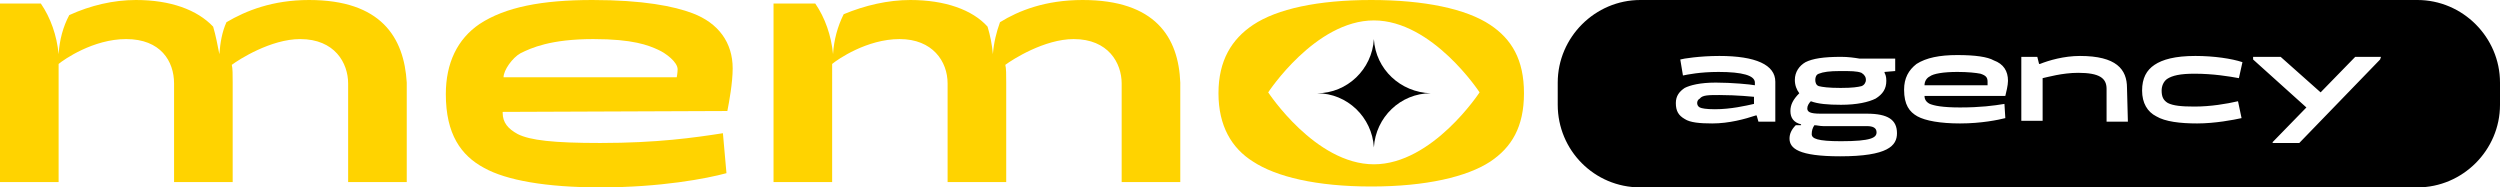
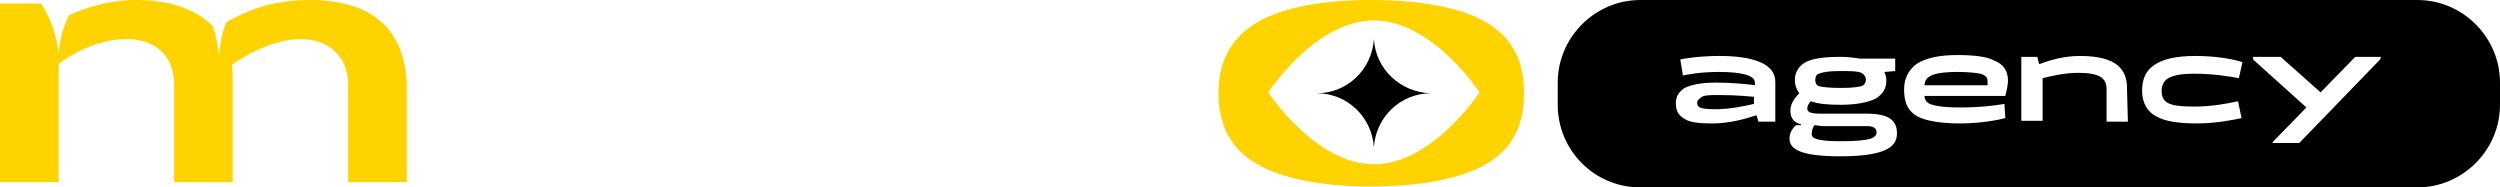
<svg xmlns="http://www.w3.org/2000/svg" version="1.1" id="b" x="0px" y="0px" viewBox="0 0 281.5 21.1" style="enable-background:new 0 0 281.5 21.1;" xml:space="preserve">
  <style type="text/css">
	.st0{fill:#FFD300;}
</style>
  <g id="c">
    <g>
      <g>
        <path class="st0" d="M167.8,2.8c-2.7-1.8-7.4-2.8-13.4-2.8s-10.6,1-13.3,2.8c-2.4,1.6-3.9,4-3.9,7.7s1.5,6.2,3.9,7.7     c2.6,1.7,7.1,2.8,13.3,2.8s10.8-1.1,13.4-2.8c2.4-1.6,3.8-3.9,3.8-7.7S170.2,4.4,167.8,2.8z M154.7,18.5     c-6.6,0-11.9-8.1-11.9-8.1s5.3-8.1,11.9-8.1s11.9,8.1,11.9,8.1S161.3,18.5,154.7,18.5z" />
        <path class="st0" d="M34.8,0c-4.1,0-7.1,1.2-9.3,2.5c-0.5,1.1-0.7,2.3-0.8,3.6C24.5,5.1,24.3,4,24,3c-1.8-1.9-4.8-3-8.7-3     c-2.5,0-5.1,0.6-7.5,1.7C7.1,3,6.7,4.5,6.6,6.1C6.4,4,5.7,2,4.6,0.4H0v20.1h6.6V7.2c0.6-0.5,3.9-2.8,7.6-2.8c3.9,0,5.4,2.5,5.4,5     v11.1h6.6V9.3c0-0.9,0-1.6-0.1-2c0.8-0.6,4.4-2.9,7.7-2.9c3.9,0,5.4,2.7,5.4,5v11.1h6.6V9.3C45.5,4.2,42.9,0,34.8,0z" />
-         <path class="st0" d="M81.9,12.5c0.2-1,0.6-3.2,0.6-4.8c0-2.9-1.6-5.1-4.5-6.2C75.9,0.7,72.4,0,66.7,0S56.9,0.8,54,2.7     c-2.5,1.7-3.8,4.4-3.8,7.9c0,4.5,1.7,6.9,4.3,8.3c2.5,1.4,7,2.2,13.1,2.2c6.8,0,12-1,14.2-1.6l-0.4-4.5     c-3.2,0.5-7.4,1.1-13.8,1.1c-5.3,0-7.9-0.3-9.3-1c-1.1-0.6-1.7-1.3-1.7-2.4v-0.1L81.9,12.5L81.9,12.5z M58.6,6     c1.2-0.6,3.4-1.6,8.2-1.6c4.5,0,6.2,0.7,7.3,1.2c0.9,0.4,2.2,1.4,2.2,2.2c0,0.4-0.1,0.9-0.1,0.9H56.7C56.7,7.9,57.7,6.5,58.6,6     L58.6,6z" />
        <path d="M154.7,4.4c-0.2,3.4-3,6.1-6.4,6.1c3.4,0,6.2,2.7,6.4,6.1c0.2-3.4,3-6.1,6.4-6.1C157.7,10.4,154.9,7.8,154.7,4.4z" />
-         <path class="st0" d="M121.9,0c-4.2,0-7.2,1.2-9.3,2.5c-0.4,1.1-0.7,2.3-0.8,3.6c-0.1-1.1-0.3-2.1-0.6-3.1c-1.7-1.9-4.8-3-8.7-3     c-2.5,0-5.1,0.6-7.5,1.6c-0.7,1.4-1.1,2.9-1.2,4.5C93.6,4,92.9,2,91.8,0.4h-4.7v20.1h6.6V7.2c0.6-0.5,3.9-2.8,7.6-2.8     s5.4,2.5,5.4,5v11.1h6.6V9.3c0-0.9,0-1.6-0.1-2c0.8-0.6,4.4-2.9,7.7-2.9c3.9,0,5.4,2.7,5.4,5v11.1h6.6V9.3     C132.7,4.2,130.1,0,121.9,0z" />
      </g>
      <g>
        <path d="M193.6,10.7c2,0,3.9,0.2,3.9,0.2v0.8c-0.9,0.2-2.6,0.6-4.4,0.6c-1,0-1.5-0.1-1.7-0.2c-0.2-0.1-0.3-0.3-0.3-0.5     c0-0.2,0.1-0.4,0.3-0.5C191.7,10.7,192.4,10.7,193.6,10.7z" />
        <path d="M209.6,8.2C209.1,8,208.4,8,207.2,8s-1.9,0.1-2.4,0.3c-0.3,0.1-0.4,0.4-0.4,0.7c0,0.3,0.1,0.6,0.4,0.7     c0.4,0.1,1.1,0.2,2.4,0.2s1.9-0.1,2.3-0.2c0.3-0.1,0.5-0.4,0.5-0.7C210.1,8.6,209.9,8.4,209.6,8.2L209.6,8.2z M210.2,14.2h-4.9     c-0.4,0-0.7-0.1-1-0.1c-0.2,0.3-0.3,0.6-0.3,1c0,0.5,0.6,0.8,3.3,0.8c3.4,0,4-0.4,4-1C211.3,14.4,210.9,14.2,210.2,14.2     L210.2,14.2z M210.2,14.2h-4.9c-0.4,0-0.7-0.1-1-0.1c-0.2,0.3-0.3,0.6-0.3,1c0,0.5,0.6,0.8,3.3,0.8c3.4,0,4-0.4,4-1     C211.3,14.4,210.9,14.2,210.2,14.2L210.2,14.2z M209.6,8.2C209.1,8,208.4,8,207.2,8s-1.9,0.1-2.4,0.3c-0.3,0.1-0.4,0.4-0.4,0.7     c0,0.3,0.1,0.6,0.4,0.7c0.4,0.1,1.1,0.2,2.4,0.2s1.9-0.1,2.3-0.2c0.3-0.1,0.5-0.4,0.5-0.7C210.1,8.6,209.9,8.4,209.6,8.2     L209.6,8.2z M209.6,8.2C209.1,8,208.4,8,207.2,8s-1.9,0.1-2.4,0.3c-0.3,0.1-0.4,0.4-0.4,0.7c0,0.3,0.1,0.6,0.4,0.7     c0.4,0.1,1.1,0.2,2.4,0.2s1.9-0.1,2.3-0.2c0.3-0.1,0.5-0.4,0.5-0.7C210.1,8.6,209.9,8.4,209.6,8.2L209.6,8.2z M210.2,14.2h-4.9     c-0.4,0-0.7-0.1-1-0.1c-0.2,0.3-0.3,0.6-0.3,1c0,0.5,0.6,0.8,3.3,0.8c3.4,0,4-0.4,4-1C211.3,14.4,210.9,14.2,210.2,14.2     L210.2,14.2z M223,8.3c-0.5-0.1-1.4-0.2-2.6-0.2c-1.6,0-2.7,0.2-3.1,0.5c-0.4,0.2-0.6,0.6-0.6,1h7.1c0,0,0-0.2,0-0.4     C223.8,8.7,223.6,8.5,223,8.3L223,8.3z M223,8.3c-0.5-0.1-1.4-0.2-2.6-0.2c-1.6,0-2.7,0.2-3.1,0.5c-0.4,0.2-0.6,0.6-0.6,1h7.1     c0,0,0-0.2,0-0.4C223.8,8.7,223.6,8.5,223,8.3L223,8.3z M210.2,14.2h-4.9c-0.4,0-0.7-0.1-1-0.1c-0.2,0.3-0.3,0.6-0.3,1     c0,0.5,0.6,0.8,3.3,0.8c3.4,0,4-0.4,4-1C211.3,14.4,210.9,14.2,210.2,14.2L210.2,14.2z M209.6,8.2C209.1,8,208.4,8,207.2,8     s-1.9,0.1-2.4,0.3c-0.3,0.1-0.4,0.4-0.4,0.7c0,0.3,0.1,0.6,0.4,0.7c0.4,0.1,1.1,0.2,2.4,0.2s1.9-0.1,2.3-0.2     c0.3-0.1,0.5-0.4,0.5-0.7C210.1,8.6,209.9,8.4,209.6,8.2L209.6,8.2z M209.6,8.2C209.1,8,208.4,8,207.2,8s-1.9,0.1-2.4,0.3     c-0.3,0.1-0.4,0.4-0.4,0.7c0,0.3,0.1,0.6,0.4,0.7c0.4,0.1,1.1,0.2,2.4,0.2s1.9-0.1,2.3-0.2c0.3-0.1,0.5-0.4,0.5-0.7     C210.1,8.6,209.9,8.4,209.6,8.2L209.6,8.2z M210.2,14.2h-4.9c-0.4,0-0.7-0.1-1-0.1c-0.2,0.3-0.3,0.6-0.3,1c0,0.5,0.6,0.8,3.3,0.8     c3.4,0,4-0.4,4-1C211.3,14.4,210.9,14.2,210.2,14.2L210.2,14.2z M223,8.3c-0.5-0.1-1.4-0.2-2.6-0.2c-1.6,0-2.7,0.2-3.1,0.5     c-0.4,0.2-0.6,0.6-0.6,1h7.1c0,0,0-0.2,0-0.4C223.8,8.7,223.6,8.5,223,8.3L223,8.3z M223,8.3c-0.5-0.1-1.4-0.2-2.6-0.2     c-1.6,0-2.7,0.2-3.1,0.5c-0.4,0.2-0.6,0.6-0.6,1h7.1c0,0,0-0.2,0-0.4C223.8,8.7,223.6,8.5,223,8.3L223,8.3z M210.2,14.2h-4.9     c-0.4,0-0.7-0.1-1-0.1c-0.2,0.3-0.3,0.6-0.3,1c0,0.5,0.6,0.8,3.3,0.8c3.4,0,4-0.4,4-1C211.3,14.4,210.9,14.2,210.2,14.2     L210.2,14.2z M209.6,8.2C209.1,8,208.4,8,207.2,8s-1.9,0.1-2.4,0.3c-0.3,0.1-0.4,0.4-0.4,0.7c0,0.3,0.1,0.6,0.4,0.7     c0.4,0.1,1.1,0.2,2.4,0.2s1.9-0.1,2.3-0.2c0.3-0.1,0.5-0.4,0.5-0.7C210.1,8.6,209.9,8.4,209.6,8.2L209.6,8.2z M209.6,8.2     C209.1,8,208.4,8,207.2,8s-1.9,0.1-2.4,0.3c-0.3,0.1-0.4,0.4-0.4,0.7c0,0.3,0.1,0.6,0.4,0.7c0.4,0.1,1.1,0.2,2.4,0.2     s1.9-0.1,2.3-0.2c0.3-0.1,0.5-0.4,0.5-0.7C210.1,8.6,209.9,8.4,209.6,8.2L209.6,8.2z M210.2,14.2h-4.9c-0.4,0-0.7-0.1-1-0.1     c-0.2,0.3-0.3,0.6-0.3,1c0,0.5,0.6,0.8,3.3,0.8c3.4,0,4-0.4,4-1C211.3,14.4,210.9,14.2,210.2,14.2L210.2,14.2z M223,8.3     c-0.5-0.1-1.4-0.2-2.6-0.2c-1.6,0-2.7,0.2-3.1,0.5c-0.4,0.2-0.6,0.6-0.6,1h7.1c0,0,0-0.2,0-0.4C223.8,8.7,223.6,8.5,223,8.3     L223,8.3z M223,8.3c-0.5-0.1-1.4-0.2-2.6-0.2c-1.6,0-2.7,0.2-3.1,0.5c-0.4,0.2-0.6,0.6-0.6,1h7.1c0,0,0-0.2,0-0.4     C223.8,8.7,223.6,8.5,223,8.3L223,8.3z M210.2,14.2h-4.9c-0.4,0-0.7-0.1-1-0.1c-0.2,0.3-0.3,0.6-0.3,1c0,0.5,0.6,0.8,3.3,0.8     c3.4,0,4-0.4,4-1C211.3,14.4,210.9,14.2,210.2,14.2L210.2,14.2z M209.6,8.2C209.1,8,208.4,8,207.2,8s-1.9,0.1-2.4,0.3     c-0.3,0.1-0.4,0.4-0.4,0.7c0,0.3,0.1,0.6,0.4,0.7c0.4,0.1,1.1,0.2,2.4,0.2s1.9-0.1,2.3-0.2c0.3-0.1,0.5-0.4,0.5-0.7     C210.1,8.6,209.9,8.4,209.6,8.2L209.6,8.2z M209.6,8.2C209.1,8,208.4,8,207.2,8s-1.9,0.1-2.4,0.3c-0.3,0.1-0.4,0.4-0.4,0.7     c0,0.3,0.1,0.6,0.4,0.7c0.4,0.1,1.1,0.2,2.4,0.2s1.9-0.1,2.3-0.2c0.3-0.1,0.5-0.4,0.5-0.7C210.1,8.6,209.9,8.4,209.6,8.2     L209.6,8.2z M210.2,14.2h-4.9c-0.4,0-0.7-0.1-1-0.1c-0.2,0.3-0.3,0.6-0.3,1c0,0.5,0.6,0.8,3.3,0.8c3.4,0,4-0.4,4-1     C211.3,14.4,210.9,14.2,210.2,14.2L210.2,14.2z M223,8.3c-0.5-0.1-1.4-0.2-2.6-0.2c-1.6,0-2.7,0.2-3.1,0.5     c-0.4,0.2-0.6,0.6-0.6,1h7.1c0,0,0-0.2,0-0.4C223.8,8.7,223.6,8.5,223,8.3L223,8.3z M223,8.3c-0.5-0.1-1.4-0.2-2.6-0.2     c-1.6,0-2.7,0.2-3.1,0.5c-0.4,0.2-0.6,0.6-0.6,1h7.1c0,0,0-0.2,0-0.4C223.8,8.7,223.6,8.5,223,8.3L223,8.3z M210.2,14.2h-4.9     c-0.4,0-0.7-0.1-1-0.1c-0.2,0.3-0.3,0.6-0.3,1c0,0.5,0.6,0.8,3.3,0.8c3.4,0,4-0.4,4-1C211.3,14.4,210.9,14.2,210.2,14.2     L210.2,14.2z M204.9,9.7c0.4,0.1,1.1,0.2,2.4,0.2s1.9-0.1,2.3-0.2c0.3-0.1,0.5-0.4,0.5-0.7c0-0.4-0.2-0.6-0.5-0.7     C209.1,8,208.4,8,207.2,8s-1.9,0.1-2.4,0.3c-0.3,0.1-0.4,0.4-0.4,0.7C204.5,9.3,204.6,9.5,204.9,9.7L204.9,9.7z M272.2,0h-87.5     c-5.1,0-9.3,4.2-9.3,9.3v2.5c0,5.1,4.1,9.3,9.3,9.3h87.5c5.1,0,9.3-4.2,9.3-9.3V9.3C281.5,4.2,277.3,0,272.2,0z M199.9,13.7h-1.9     l-0.2-0.7h-0.1c-1.2,0.4-3,0.9-4.9,0.9c-1.4,0-2.5-0.1-3.1-0.5c-0.7-0.4-1-0.9-1-1.8c0-0.8,0.4-1.3,1-1.7     c0.6-0.3,1.7-0.6,3.5-0.6s3.9,0.2,4.4,0.3h0V9.3c0-0.8-1.4-1.2-4.1-1.2c-2.1,0-3.5,0.3-4,0.4l-0.3-1.8c0.3-0.1,2.2-0.4,4.4-0.4     c4.1,0,6.3,1,6.3,2.9L199.9,13.7L199.9,13.7z M207.2,17.6c-4.7,0-5.7-0.9-5.7-2c0-0.5,0.2-1,0.7-1.5h0.6v-0.1     c-0.8-0.2-1.2-0.7-1.2-1.5c0-0.7,0.3-1.3,1-2c-0.3-0.4-0.5-0.9-0.5-1.5c0-0.9,0.5-1.6,1.2-2c0.8-0.4,2-0.6,4-0.6     c0.8,0,1.5,0.1,2.1,0.2h4V8l-1.2,0.1v0.1c0.1,0.2,0.2,0.4,0.2,0.9c0,0.9-0.4,1.5-1.2,2c-0.8,0.4-2.1,0.7-3.9,0.7     c-1.5,0-2.6-0.1-3.4-0.4c-0.2,0.2-0.4,0.5-0.4,0.8c0,0.4,0.3,0.6,1.5,0.6h5.2c2.4,0,3.4,0.7,3.4,2.2     C213.6,16.4,212.6,17.6,207.2,17.6L207.2,17.6z M225.8,10.8h-9.1v0c0,0.4,0.2,0.7,0.6,0.9c0.5,0.2,1.4,0.4,3.4,0.4     c2.3,0,3.8-0.2,5-0.4l0.1,1.6c-0.8,0.2-2.7,0.6-5.1,0.6c-2.2,0-3.9-0.3-4.8-0.8c-0.9-0.5-1.5-1.3-1.5-3c0-1.3,0.5-2.2,1.4-2.9     c1.1-0.7,2.6-1,4.6-1s3.4,0.2,4.1,0.6c1.1,0.4,1.6,1.2,1.6,2.3C226.1,9.6,225.9,10.4,225.8,10.8L225.8,10.8z M239.6,13.7h-2.4V10     c0-1.2-0.8-1.8-3.2-1.8c-1.8,0-3.5,0.5-4,0.6v4.8h-2.4V6.4h1.8l0.2,0.8h0.1c1-0.4,2.7-0.9,4.5-0.9c4.1,0,5.3,1.5,5.3,3.6     L239.6,13.7L239.6,13.7z M247.4,13.9c-1.9,0-3.6-0.2-4.6-0.8c-1-0.5-1.6-1.5-1.6-2.9s0.5-2.3,1.4-2.9c0.9-0.6,2.3-1,4.6-1     c2.1,0,4.1,0.3,5.3,0.7l-0.4,1.8c-1.1-0.2-2.9-0.5-5-0.5c-1.6,0-2.5,0.2-3.1,0.6c-0.4,0.3-0.6,0.8-0.6,1.3c0,0.7,0.2,1.1,0.7,1.4     c0.6,0.3,1.5,0.4,3,0.4c1.8,0,3.6-0.3,4.9-0.6l0.4,1.9C251.5,13.5,249.4,13.9,247.4,13.9L247.4,13.9z M268,6.7l-9.1,9.4h-3V16     l3.8-3.9l-6-5.4V6.4h3.1l4.5,4h0l3.9-4h2.9L268,6.7L268,6.7z M223,8.3c-0.5-0.1-1.4-0.2-2.6-0.2c-1.6,0-2.7,0.2-3.1,0.5     c-0.4,0.2-0.6,0.6-0.6,1h7.1c0,0,0-0.2,0-0.4C223.8,8.8,223.6,8.5,223,8.3L223,8.3z M210.2,14.2h-4.9c-0.4,0-0.7-0.1-1-0.1     c-0.2,0.3-0.3,0.6-0.3,1c0,0.5,0.6,0.8,3.3,0.8c3.4,0,4-0.4,4-1C211.3,14.4,210.9,14.2,210.2,14.2L210.2,14.2z M204.9,9.7     c0.4,0.1,1.1,0.2,2.4,0.2s1.9-0.1,2.3-0.2c0.3-0.1,0.5-0.4,0.5-0.7c0-0.4-0.2-0.6-0.5-0.7c-0.5-0.2-1.2-0.3-2.4-0.3     s-1.9,0.1-2.4,0.3c-0.3,0.1-0.4,0.4-0.4,0.7C204.5,9.3,204.6,9.6,204.9,9.7L204.9,9.7z M209.6,8.2C209.1,8,208.4,8,207.2,8     s-1.9,0.1-2.4,0.3c-0.3,0.1-0.4,0.4-0.4,0.7c0,0.3,0.1,0.6,0.4,0.7c0.4,0.1,1.1,0.2,2.4,0.2s1.9-0.1,2.3-0.2     c0.3-0.1,0.5-0.4,0.5-0.7C210.1,8.6,209.9,8.4,209.6,8.2L209.6,8.2z M210.2,14.2h-4.9c-0.4,0-0.7-0.1-1-0.1     c-0.2,0.3-0.3,0.6-0.3,1c0,0.5,0.6,0.8,3.3,0.8c3.4,0,4-0.4,4-1C211.3,14.4,210.9,14.2,210.2,14.2L210.2,14.2z M223,8.3     c-0.5-0.1-1.4-0.2-2.6-0.2c-1.6,0-2.7,0.2-3.1,0.5c-0.4,0.2-0.6,0.6-0.6,1h7.1c0,0,0-0.2,0-0.4C223.8,8.7,223.6,8.5,223,8.3     L223,8.3z M223,8.3c-0.5-0.1-1.4-0.2-2.6-0.2c-1.6,0-2.7,0.2-3.1,0.5c-0.4,0.2-0.6,0.6-0.6,1h7.1c0,0,0-0.2,0-0.4     C223.8,8.7,223.6,8.5,223,8.3L223,8.3z M210.2,14.2h-4.9c-0.4,0-0.7-0.1-1-0.1c-0.2,0.3-0.3,0.6-0.3,1c0,0.5,0.6,0.8,3.3,0.8     c3.4,0,4-0.4,4-1C211.3,14.4,210.9,14.2,210.2,14.2L210.2,14.2z M209.6,8.2C209.1,8,208.4,8,207.2,8s-1.9,0.1-2.4,0.3     c-0.3,0.1-0.4,0.4-0.4,0.7c0,0.3,0.1,0.6,0.4,0.7c0.4,0.1,1.1,0.2,2.4,0.2s1.9-0.1,2.3-0.2c0.3-0.1,0.5-0.4,0.5-0.7     C210.1,8.6,209.9,8.4,209.6,8.2L209.6,8.2z M209.6,8.2C209.1,8,208.4,8,207.2,8s-1.9,0.1-2.4,0.3c-0.3,0.1-0.4,0.4-0.4,0.7     c0,0.3,0.1,0.6,0.4,0.7c0.4,0.1,1.1,0.2,2.4,0.2s1.9-0.1,2.3-0.2c0.3-0.1,0.5-0.4,0.5-0.7C210.1,8.6,209.9,8.4,209.6,8.2     L209.6,8.2z M210.2,14.2h-4.9c-0.4,0-0.7-0.1-1-0.1c-0.2,0.3-0.3,0.6-0.3,1c0,0.5,0.6,0.8,3.3,0.8c3.4,0,4-0.4,4-1     C211.3,14.4,210.9,14.2,210.2,14.2L210.2,14.2z M223,8.3c-0.5-0.1-1.4-0.2-2.6-0.2c-1.6,0-2.7,0.2-3.1,0.5     c-0.4,0.2-0.6,0.6-0.6,1h7.1c0,0,0-0.2,0-0.4C223.8,8.7,223.6,8.5,223,8.3L223,8.3z M223,8.3c-0.5-0.1-1.4-0.2-2.6-0.2     c-1.6,0-2.7,0.2-3.1,0.5c-0.4,0.2-0.6,0.6-0.6,1h7.1c0,0,0-0.2,0-0.4C223.8,8.7,223.6,8.5,223,8.3L223,8.3z M210.2,14.2h-4.9     c-0.4,0-0.7-0.1-1-0.1c-0.2,0.3-0.3,0.6-0.3,1c0,0.5,0.6,0.8,3.3,0.8c3.4,0,4-0.4,4-1C211.3,14.4,210.9,14.2,210.2,14.2     L210.2,14.2z M209.6,8.2C209.1,8,208.4,8,207.2,8s-1.9,0.1-2.4,0.3c-0.3,0.1-0.4,0.4-0.4,0.7c0,0.3,0.1,0.6,0.4,0.7     c0.4,0.1,1.1,0.2,2.4,0.2s1.9-0.1,2.3-0.2c0.3-0.1,0.5-0.4,0.5-0.7C210.1,8.6,209.9,8.4,209.6,8.2L209.6,8.2z M209.6,8.2     C209.1,8,208.4,8,207.2,8s-1.9,0.1-2.4,0.3c-0.3,0.1-0.4,0.4-0.4,0.7c0,0.3,0.1,0.6,0.4,0.7c0.4,0.1,1.1,0.2,2.4,0.2     s1.9-0.1,2.3-0.2c0.3-0.1,0.5-0.4,0.5-0.7C210.1,8.6,209.9,8.4,209.6,8.2L209.6,8.2z M210.2,14.2h-4.9c-0.4,0-0.7-0.1-1-0.1     c-0.2,0.3-0.3,0.6-0.3,1c0,0.5,0.6,0.8,3.3,0.8c3.4,0,4-0.4,4-1C211.3,14.4,210.9,14.2,210.2,14.2L210.2,14.2z M223,8.3     c-0.5-0.1-1.4-0.2-2.6-0.2c-1.6,0-2.7,0.2-3.1,0.5c-0.4,0.2-0.6,0.6-0.6,1h7.1c0,0,0-0.2,0-0.4C223.8,8.7,223.6,8.5,223,8.3     L223,8.3z M223,8.3c-0.5-0.1-1.4-0.2-2.6-0.2c-1.6,0-2.7,0.2-3.1,0.5c-0.4,0.2-0.6,0.6-0.6,1h7.1c0,0,0-0.2,0-0.4     C223.8,8.7,223.6,8.5,223,8.3L223,8.3z M210.2,14.2h-4.9c-0.4,0-0.7-0.1-1-0.1c-0.2,0.3-0.3,0.6-0.3,1c0,0.5,0.6,0.8,3.3,0.8     c3.4,0,4-0.4,4-1C211.3,14.4,210.9,14.2,210.2,14.2L210.2,14.2z M209.6,8.2C209.1,8,208.4,8,207.2,8s-1.9,0.1-2.4,0.3     c-0.3,0.1-0.4,0.4-0.4,0.7c0,0.3,0.1,0.6,0.4,0.7c0.4,0.1,1.1,0.2,2.4,0.2s1.9-0.1,2.3-0.2c0.3-0.1,0.5-0.4,0.5-0.7     C210.1,8.6,209.9,8.4,209.6,8.2L209.6,8.2z M209.6,8.2C209.1,8,208.4,8,207.2,8s-1.9,0.1-2.4,0.3c-0.3,0.1-0.4,0.4-0.4,0.7     c0,0.3,0.1,0.6,0.4,0.7c0.4,0.1,1.1,0.2,2.4,0.2s1.9-0.1,2.3-0.2c0.3-0.1,0.5-0.4,0.5-0.7C210.1,8.6,209.9,8.4,209.6,8.2     L209.6,8.2z M210.2,14.2h-4.9c-0.4,0-0.7-0.1-1-0.1c-0.2,0.3-0.3,0.6-0.3,1c0,0.5,0.6,0.8,3.3,0.8c3.4,0,4-0.4,4-1     C211.3,14.4,210.9,14.2,210.2,14.2L210.2,14.2z M223,8.3c-0.5-0.1-1.4-0.2-2.6-0.2c-1.6,0-2.7,0.2-3.1,0.5     c-0.4,0.2-0.6,0.6-0.6,1h7.1c0,0,0-0.2,0-0.4C223.8,8.7,223.6,8.5,223,8.3L223,8.3z M223,8.3c-0.5-0.1-1.4-0.2-2.6-0.2     c-1.6,0-2.7,0.2-3.1,0.5c-0.4,0.2-0.6,0.6-0.6,1h7.1c0,0,0-0.2,0-0.4C223.8,8.7,223.6,8.5,223,8.3L223,8.3z M210.2,14.2h-4.9     c-0.4,0-0.7-0.1-1-0.1c-0.2,0.3-0.3,0.6-0.3,1c0,0.5,0.6,0.8,3.3,0.8c3.4,0,4-0.4,4-1C211.3,14.4,210.9,14.2,210.2,14.2     L210.2,14.2z M209.6,8.2C209.1,8,208.4,8,207.2,8s-1.9,0.1-2.4,0.3c-0.3,0.1-0.4,0.4-0.4,0.7c0,0.3,0.1,0.6,0.4,0.7     c0.4,0.1,1.1,0.2,2.4,0.2s1.9-0.1,2.3-0.2c0.3-0.1,0.5-0.4,0.5-0.7C210.1,8.6,209.9,8.4,209.6,8.2L209.6,8.2z" />
      </g>
    </g>
  </g>
</svg>